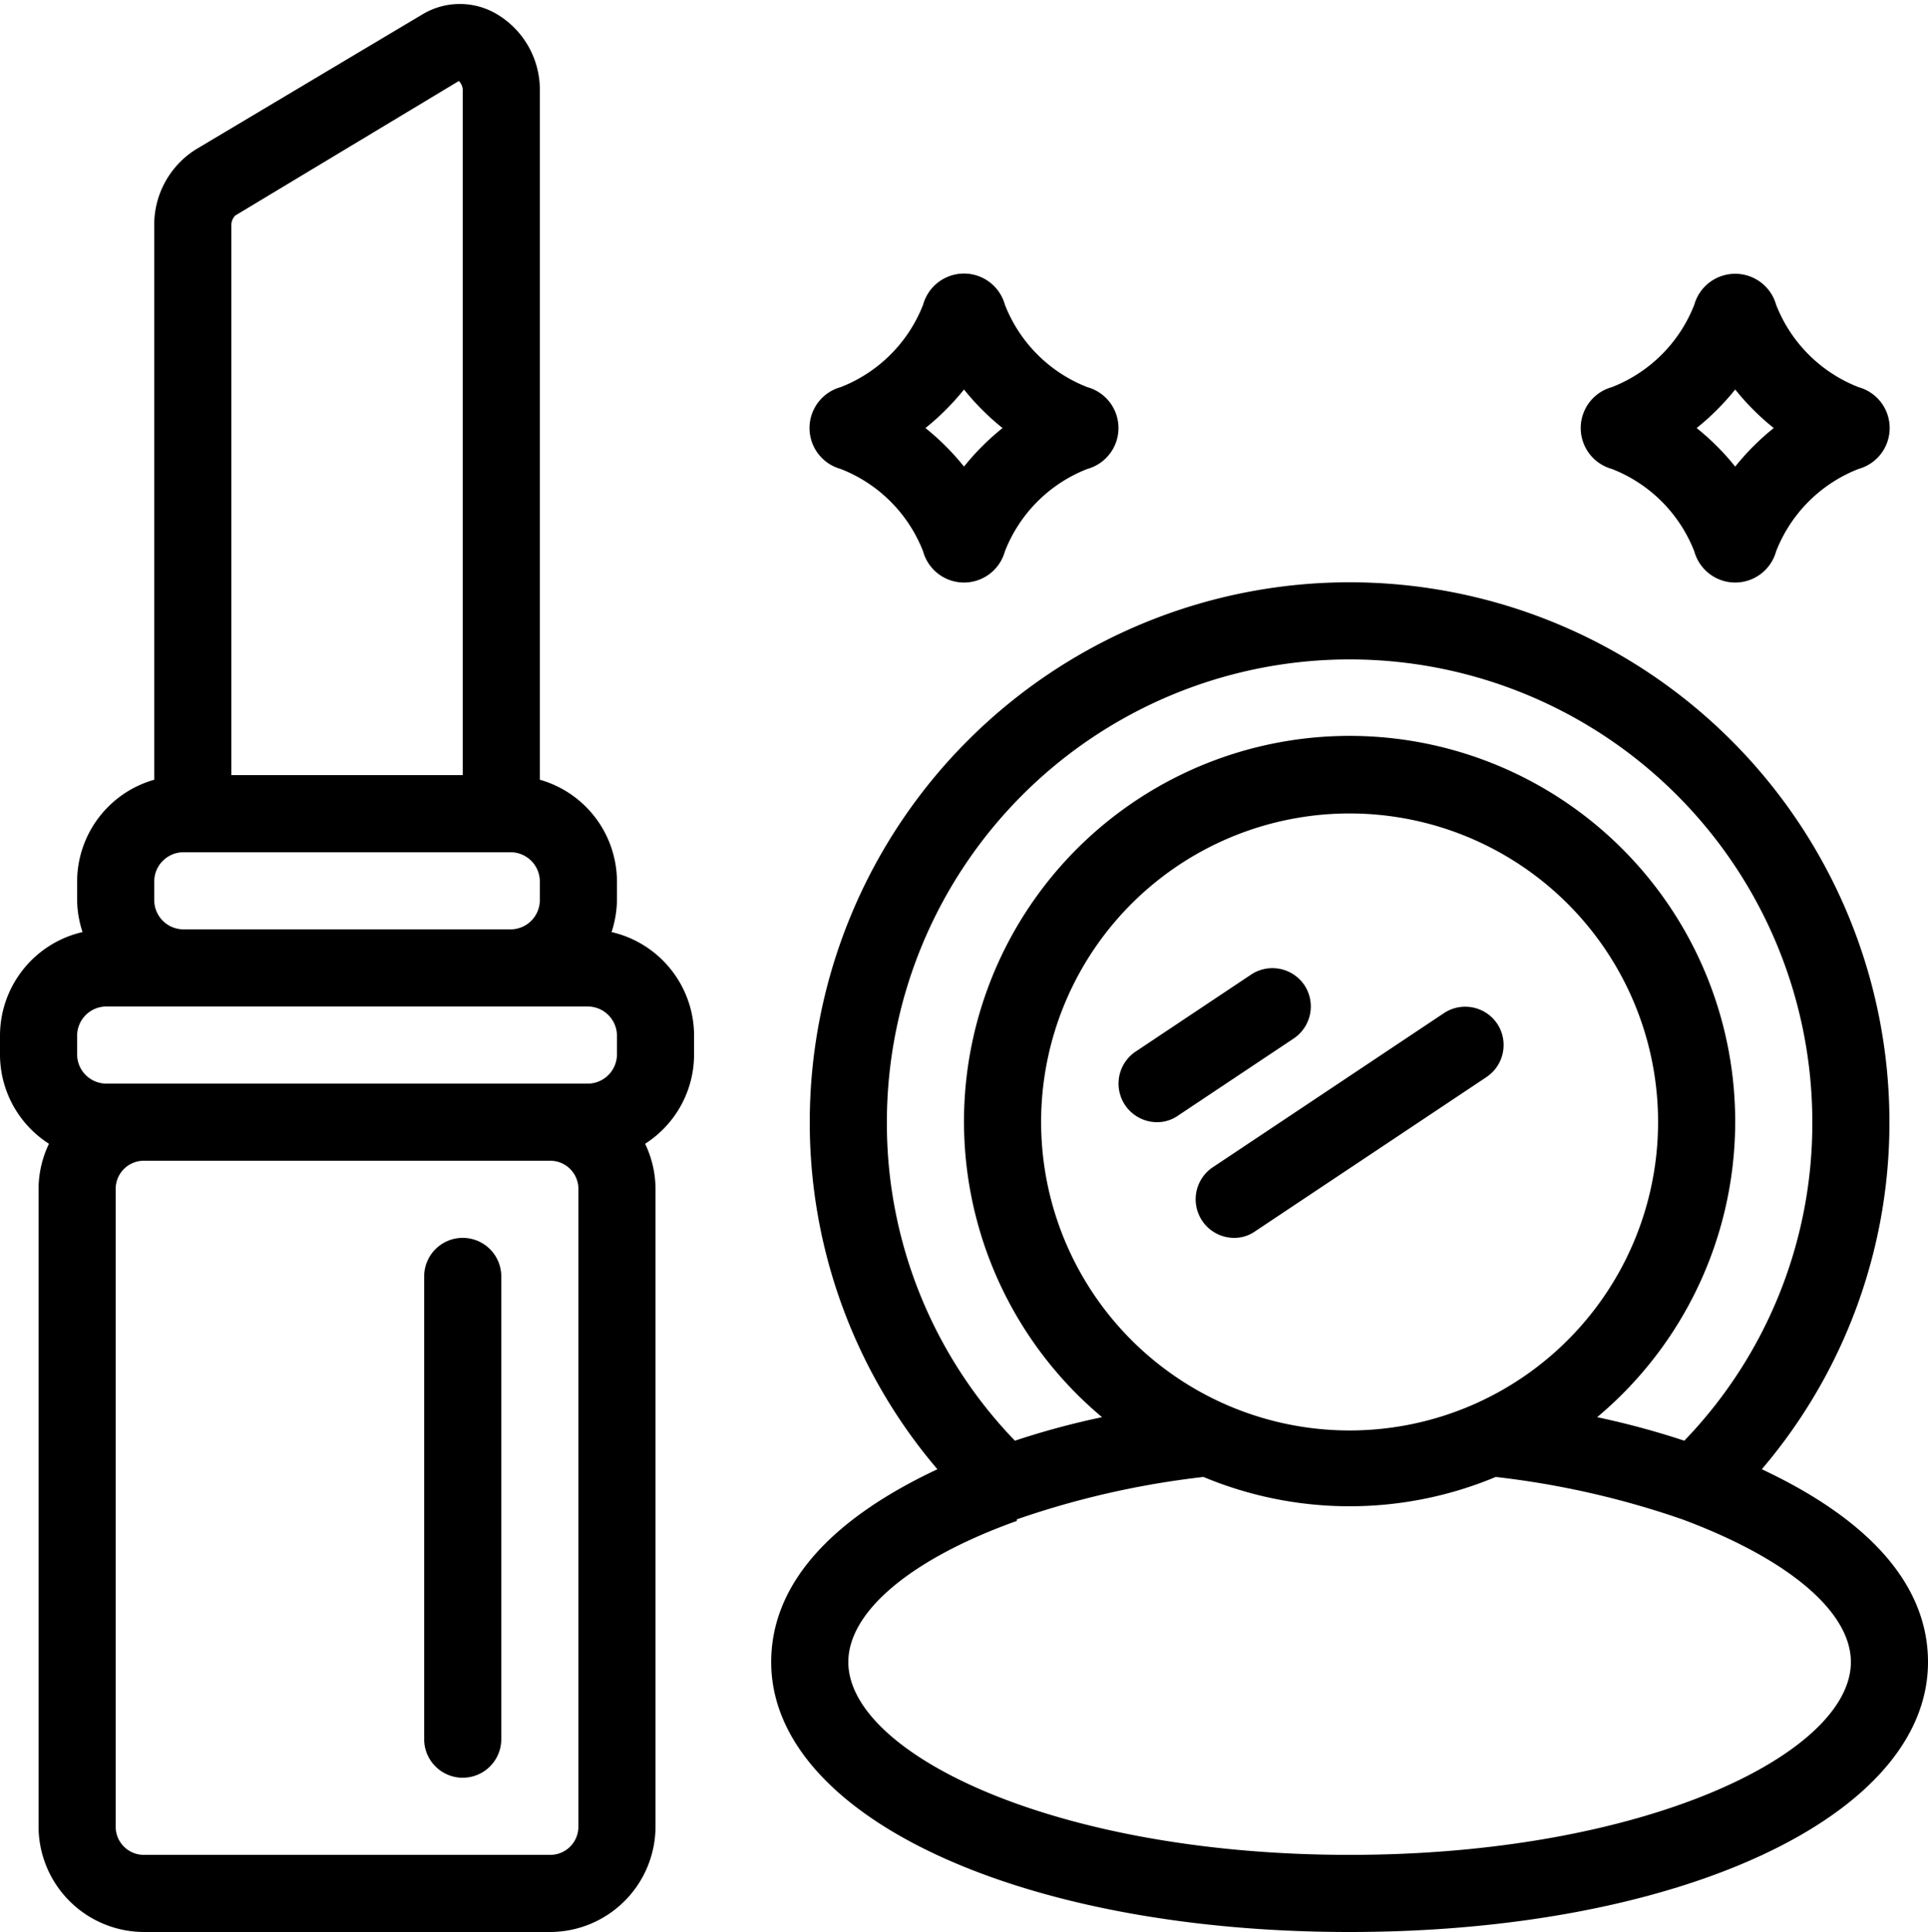
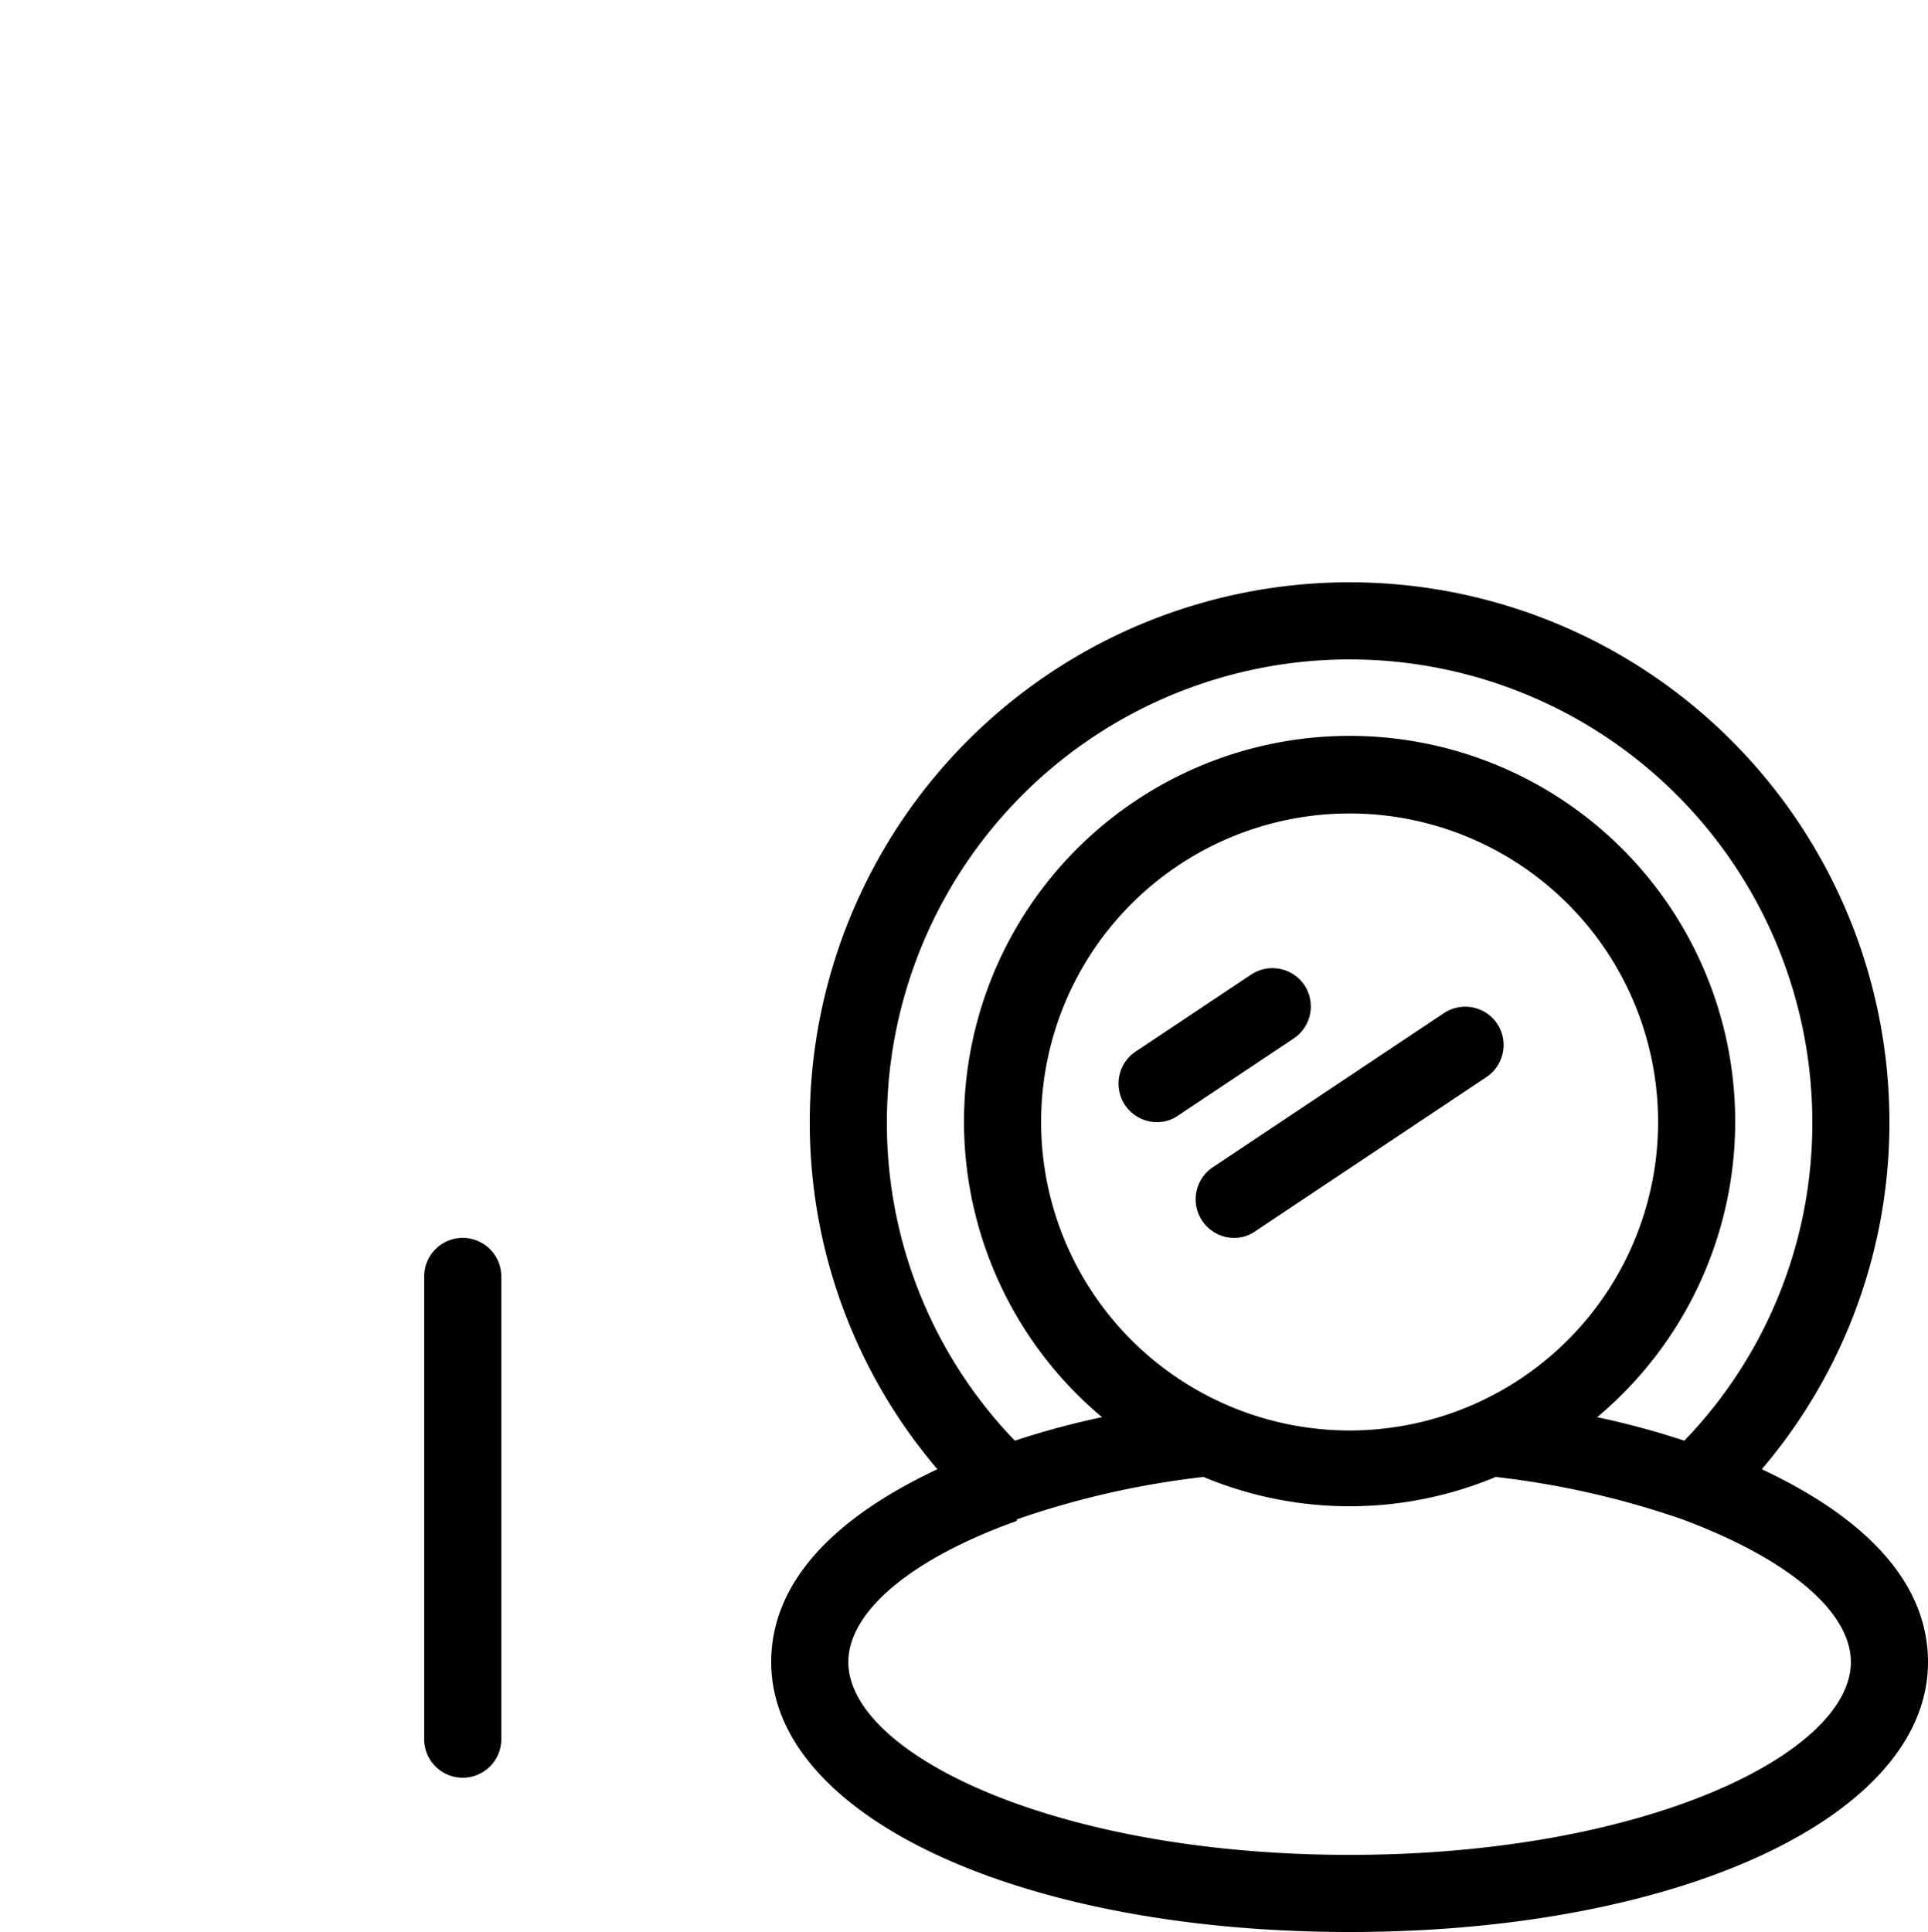
<svg xmlns="http://www.w3.org/2000/svg" data-name="Layer 1" height="50.1" preserveAspectRatio="xMidYMid meet" version="1.0" viewBox="7.0 6.9 50.0 50.1" width="50.0" zoomAndPan="magnify">
  <g id="change1_1">
-     <path d="M8.27,36.56A2.72,2.72,0,0,0,8,37.73V54.27A2.74,2.74,0,0,0,10.73,57H21.27A2.74,2.74,0,0,0,24,54.27V37.73a2.72,2.72,0,0,0-.27-1.17A2.75,2.75,0,0,0,25,34.25v-.5a2.76,2.76,0,0,0-2.14-2.68,2.76,2.76,0,0,0,.14-.82v-.5a2.75,2.75,0,0,0-2-2.63V9.27a2.28,2.28,0,0,0-1.11-2,1.88,1.88,0,0,0-1.93,0l-5.89,3.51a2.31,2.31,0,0,0-1.07,2V27.12a2.75,2.75,0,0,0-2,2.63v.5a2.76,2.76,0,0,0,.14.82A2.76,2.76,0,0,0,7,33.75v.5A2.75,2.75,0,0,0,8.27,36.56ZM22,54.27a.73.73,0,0,1-.73.73H10.73a.73.73,0,0,1-.73-.73V37.73a.73.73,0,0,1,.73-.73H21.27a.73.73,0,0,1,.73.73ZM13.1,12.49,18.9,9a.35.35,0,0,1,.1.28V27H13V12.76A.36.36,0,0,1,13.1,12.49ZM11,29.75a.76.76,0,0,1,.75-.75h8.5a.76.76,0,0,1,.75.75v.5a.76.76,0,0,1-.75.75h-8.5a.76.76,0,0,1-.75-.75Zm-2,4A.76.76,0,0,1,9.75,33h12.5a.76.76,0,0,1,.75.75v.5a.76.76,0,0,1-.75.75H9.75A.76.76,0,0,1,9,34.25Z" fill="inherit" />
-   </g>
+     </g>
  <g id="change1_2">
    <path d="M19,39a1,1,0,0,0-1,1V52a1,1,0,0,0,2,0V40A1,1,0,0,0,19,39Z" fill="inherit" />
  </g>
  <g id="change1_3">
    <path d="M27,50c0,4,6.45,7,15,7s15-3,15-7c0-2-1.52-3.69-4.31-5A13.85,13.85,0,0,0,56,36a14,14,0,0,0-28,0,13.85,13.85,0,0,0,3.31,9C28.52,46.31,27,48,27,50ZM42,24A12,12,0,0,1,54,36a11.85,11.85,0,0,1-3.32,8.26,21.29,21.29,0,0,0-2.26-.61,10,10,0,1,0-12.84,0,20.67,20.67,0,0,0-2.26.61A11.85,11.85,0,0,1,30,36,12,12,0,0,1,42,24ZM38.74,43.3h0a8,8,0,1,1,6.52,0h0A8,8,0,0,1,38.74,43.3Zm-5.37,3a22.53,22.53,0,0,1,4.84-1.1,9.83,9.83,0,0,0,7.58,0,22.53,22.53,0,0,1,4.84,1.1C53.37,47.32,55,48.69,55,50c0,2.37-5.34,5-13,5s-13-2.63-13-5C29,48.69,30.63,47.32,33.37,46.34Z" fill="inherit" />
  </g>
  <g id="change1_4">
    <path d="M45.83,33.45a1,1,0,0,0-1.38-.28l-6,4A1,1,0,0,0,39,39a.94.94,0,0,0,.55-.17l6-4A1,1,0,0,0,45.83,33.45Z" fill="inherit" />
  </g>
  <g id="change1_5">
    <path d="M40.83,32.45a1,1,0,0,0-1.38-.28l-3,2A1,1,0,0,0,37,36a.94.94,0,0,0,.55-.17l3-2A1,1,0,0,0,40.83,32.45Z" fill="inherit" />
  </g>
  <g id="change1_6">
-     <path d="M30.94,21.2a1.1,1.1,0,0,0,2.12,0,3.76,3.76,0,0,1,2.14-2.14,1.1,1.1,0,0,0,0-2.12,3.76,3.76,0,0,1-2.14-2.14,1.1,1.1,0,0,0-2.12,0,3.76,3.76,0,0,1-2.14,2.14,1.1,1.1,0,0,0,0,2.12A3.76,3.76,0,0,1,30.94,21.2ZM32,17a6.39,6.39,0,0,0,1,1,6.39,6.39,0,0,0-1,1,6.39,6.39,0,0,0-1-1A6.39,6.39,0,0,0,32,17Z" fill="inherit" />
-   </g>
+     </g>
  <g id="change1_7">
-     <path d="M52,14a1.1,1.1,0,0,0-1.06.8,3.76,3.76,0,0,1-2.14,2.14,1.1,1.1,0,0,0,0,2.12,3.76,3.76,0,0,1,2.14,2.14,1.1,1.1,0,0,0,2.12,0,3.76,3.76,0,0,1,2.14-2.14,1.1,1.1,0,0,0,0-2.12,3.76,3.76,0,0,1-2.14-2.14A1.1,1.1,0,0,0,52,14Zm0,5a6.39,6.39,0,0,0-1-1,6.39,6.39,0,0,0,1-1,6.39,6.39,0,0,0,1,1A6.39,6.39,0,0,0,52,19Z" fill="inherit" />
-   </g>
+     </g>
</svg>